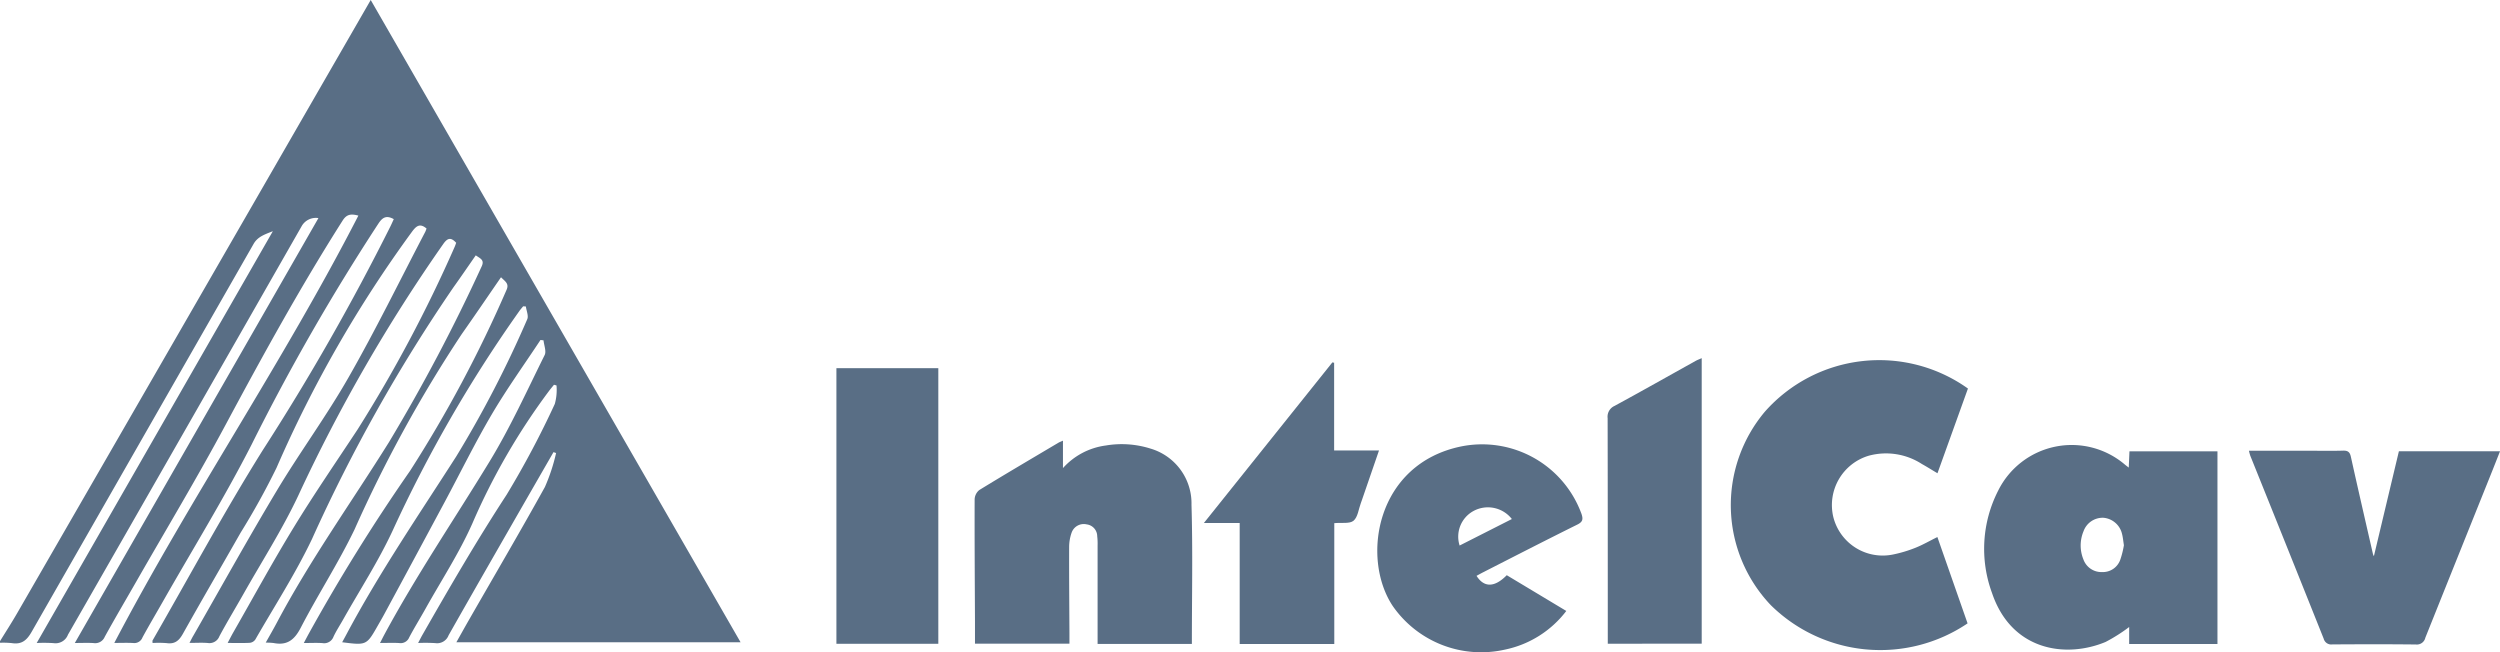
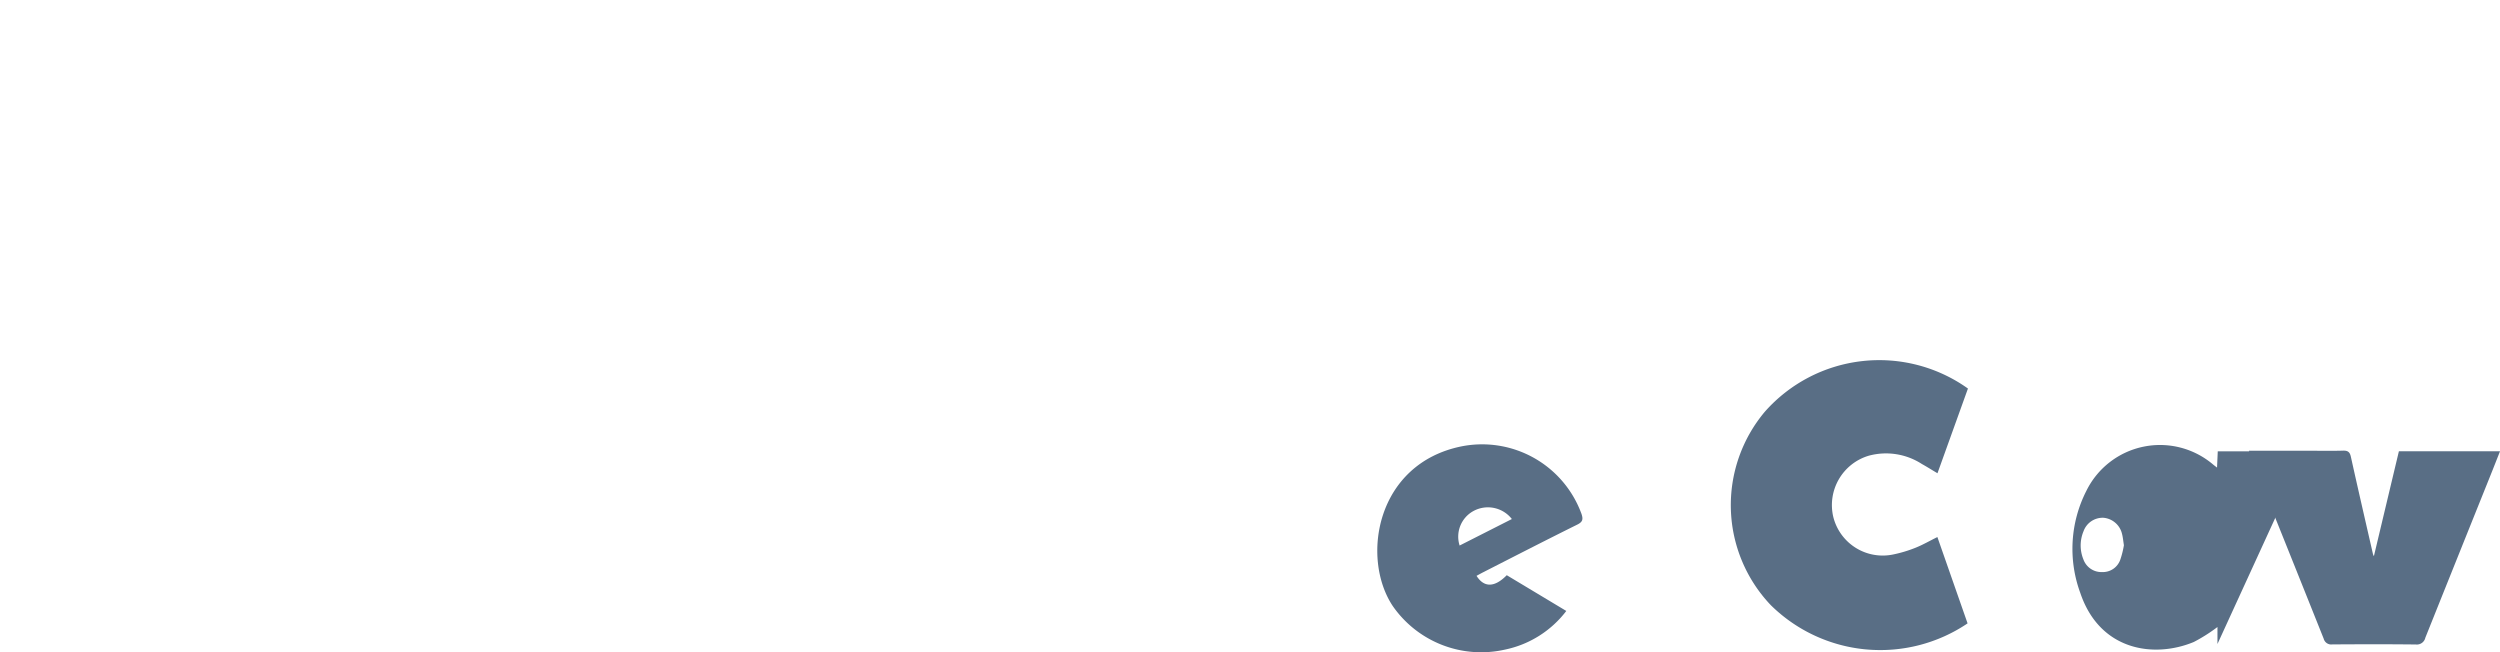
<svg xmlns="http://www.w3.org/2000/svg" width="183.904" height="47.979" viewBox="0 0 183.904 47.979">
  <g id="Grupo_5568" data-name="Grupo 5568" transform="translate(-1191 -5548.801)">
-     <path id="Caminho_5870" data-name="Caminho 5870" d="M0,47.167c.418-.68.852-1.35,1.251-2.041q11.9-20.622,23.785-41.249L27.271,0,54.478,47.246H33.571c.325-.578.627-1.123.937-1.663,1.865-3.251,3.762-6.483,5.578-9.762a13.664,13.664,0,0,0,.821-2.495l-.19-.067q-.954,1.658-1.908,3.315c-1.941,3.384-3.888,6.764-5.81,10.159a.9.9,0,0,1-.981.575,12.185,12.185,0,0,0-1.261-.009c.119-.227.2-.385.283-.537,2-3.5,4.022-6.988,6.23-10.372a67.589,67.589,0,0,0,3.543-6.677,3.85,3.85,0,0,0,.125-1.359l-.185-.051c-.112.138-.227.274-.336.416a48.3,48.3,0,0,0-5.675,9.8c-.958,2.157-2.267,4.159-3.423,6.227-.4.718-.834,1.418-1.219,2.144a.673.673,0,0,1-.723.414c-.437-.028-.877-.006-1.421-.006.127-.247.215-.424.309-.6,2.363-4.38,5.159-8.5,7.744-12.741,1.527-2.507,2.747-5.2,4.056-7.837.139-.279-.047-.718-.082-1.084l-.223-.028c-1.2,1.817-2.475,3.589-3.578,5.462-1.23,2.09-2.3,4.274-3.445,6.411Q30.5,41.053,28.25,45.211c-.145.27-.3.532-.453.8-.832,1.462-.832,1.462-2.627,1.234.108-.2.206-.376.3-.553,2.421-4.547,5.326-8.8,8.1-13.128a81.278,81.278,0,0,0,5.214-10.078c.113-.247-.059-.624-.1-.941l-.2-.013c-.1.125-.211.245-.3.377a99.953,99.953,0,0,0-9.3,16.124c-1.052,2.264-2.425,4.379-3.654,6.561-.235.417-.5.818-.7,1.249a.729.729,0,0,1-.813.464c-.418-.029-.839-.006-1.369-.006.129-.245.22-.417.312-.589a138.016,138.016,0,0,1,7.506-12.077A93.633,93.633,0,0,0,37.255,21.34c.224-.482-.1-.635-.4-.945-.983,1.425-1.925,2.814-2.891,4.185a98.74,98.74,0,0,0-7.88,14.362c-1.191,2.476-2.7,4.8-3.963,7.24-.463.891-1,1.313-1.988,1.121a4.593,4.593,0,0,0-.587-.03c.3-.533.573-1.005.83-1.489,2.44-4.6,5.478-8.84,8.233-13.25a131.289,131.289,0,0,0,6.819-12.928c.235-.491-.1-.587-.43-.822-.554.795-1.088,1.58-1.64,2.35A120.141,120.141,0,0,0,22.948,39.658c-1.214,2.547-2.761,4.937-4.169,7.391a.569.569,0,0,1-.4.237c-.51.028-1.024.011-1.633.011.164-.309.281-.542.41-.768,1.481-2.588,2.908-5.21,4.464-7.754,1.486-2.429,3.1-4.78,4.669-7.158a102.386,102.386,0,0,0,7.156-13.456c.046-.1.078-.209.113-.3-.372-.4-.613-.387-.943.076A120.909,120.909,0,0,0,21.921,36.5c-1.174,2.483-2.668,4.814-4.022,7.211-.583,1.032-1.2,2.048-1.759,3.09a.781.781,0,0,1-.846.5c-.416-.037-.838-.008-1.354-.008.125-.239.2-.4.3-.562,2.045-3.567,4.037-7.165,6.153-10.69,1.682-2.8,3.632-5.448,5.25-8.284,2-3.5,3.77-7.128,5.639-10.7a2.044,2.044,0,0,0,.094-.247c-.487-.414-.757-.184-1.064.23a90.379,90.379,0,0,0-9.972,17.377A54.377,54.377,0,0,1,17.7,39.186c-1.409,2.477-2.846,4.937-4.238,7.423-.284.508-.589.788-1.2.7a7.287,7.287,0,0,0-1.038-.009c0-.086-.02-.15,0-.189,2.689-4.673,5.25-9.428,8.108-14a173.115,173.115,0,0,0,9.4-16.482c.081-.167.156-.337.235-.509-.5-.274-.792-.177-1.108.292A160.48,160.48,0,0,0,18.5,32.72C16.5,36.629,14.186,40.382,12.011,44.2c-.511.9-1.037,1.786-1.531,2.692a.638.638,0,0,1-.666.41c-.456-.028-.914-.007-1.406-.007C14.019,36.59,20.834,26.626,26.363,15.86c-.528-.139-.854-.114-1.156.36-3.1,4.876-5.88,9.935-8.61,15.026-2.078,3.874-4.346,7.647-6.531,11.463-.788,1.377-1.594,2.745-2.361,4.135a.758.758,0,0,1-.812.462c-.417-.03-.838-.007-1.389-.007l17.92-31.256a1.2,1.2,0,0,0-1.247.619Q13.6,31.682,5,46.688a.976.976,0,0,1-1.067.621A11.119,11.119,0,0,0,2.7,47.3L20.072,17.007c-.64.253-1.118.412-1.42.94Q10.49,32.213,2.328,46.478c-.365.639-.743.947-1.469.829A6.27,6.27,0,0,0,0,47.282v-.115" transform="translate(1191 5548.801)" fill="#596e85" />
    <path id="Caminho_5871" data-name="Caminho 5871" d="M206.378,41.407l-2.241,6.23c-.407-.243-.771-.473-1.146-.681a4.857,4.857,0,0,0-3.913-.609,3.79,3.79,0,0,0-2.605,4.5,3.746,3.746,0,0,0,4.4,2.765,9.6,9.6,0,0,0,1.643-.493c.53-.21,1.028-.5,1.615-.79l2.221,6.35a11.472,11.472,0,0,1-14.482-1.347,10.677,10.677,0,0,1-.428-14.226,11.232,11.232,0,0,1,14.939-1.7" transform="translate(1129.386 5535.978)" fill="#596e85" />
-     <path id="Caminho_5872" data-name="Caminho 5872" d="M233.758,63.216h-6.495v-1.25a12.241,12.241,0,0,1-1.737,1.1c-2.9,1.208-6.915.673-8.357-3.617a9.394,9.394,0,0,1,.459-7.517,6.035,6.035,0,0,1,9.329-1.907c.059.049.12.094.275.214.019-.433.035-.795.053-1.195h6.473Zm-6.882-7.268c-.053-.331-.072-.58-.135-.818a1.541,1.541,0,0,0-1.37-1.2,1.494,1.494,0,0,0-1.464.989,2.705,2.705,0,0,0-.015,2.062,1.406,1.406,0,0,0,1.374.943,1.359,1.359,0,0,0,1.34-.9,6.575,6.575,0,0,0,.271-1.082" transform="translate(1120.362 5532.959)" fill="#596e85" />
-     <path id="Caminho_5873" data-name="Caminho 5873" d="M122.37,63.059h-6.934v-.642q0-3.3,0-6.6a4.758,4.758,0,0,0-.028-.687.882.882,0,0,0-.773-.867.949.949,0,0,0-1.111.611,3.2,3.2,0,0,0-.181,1.06c-.007,2.1.011,4.205.022,6.308,0,.247,0,.495,0,.793h-6.949c0-.529,0-1.075,0-1.621-.013-3-.035-6-.025-9a.924.924,0,0,1,.348-.682c1.925-1.179,3.871-2.322,5.812-3.474.077-.046.164-.076.337-.154v2.017a5.139,5.139,0,0,1,3.155-1.662,7.021,7.021,0,0,1,3.291.23,4.2,4.2,0,0,1,3.009,4.124c.1,3.4.028,6.8.028,10.246" transform="translate(1156.305 5533.113)" fill="#596e85" />
+     <path id="Caminho_5872" data-name="Caminho 5872" d="M233.758,63.216v-1.25a12.241,12.241,0,0,1-1.737,1.1c-2.9,1.208-6.915.673-8.357-3.617a9.394,9.394,0,0,1,.459-7.517,6.035,6.035,0,0,1,9.329-1.907c.059.049.12.094.275.214.019-.433.035-.795.053-1.195h6.473Zm-6.882-7.268c-.053-.331-.072-.58-.135-.818a1.541,1.541,0,0,0-1.37-1.2,1.494,1.494,0,0,0-1.464.989,2.705,2.705,0,0,0-.015,2.062,1.406,1.406,0,0,0,1.374.943,1.359,1.359,0,0,0,1.34-.9,6.575,6.575,0,0,0,.271-1.082" transform="translate(1120.362 5532.959)" fill="#596e85" />
    <path id="Caminho_5874" data-name="Caminho 5874" d="M245.49,49.2h4.573c.785,0,1.571.016,2.356-.008.353-.011.5.105.575.455.528,2.386,1.079,4.767,1.623,7.149a1.061,1.061,0,0,0,.069.162c.613-2.57,1.222-5.129,1.839-7.718h7.439c-.255.643-.5,1.272-.754,1.9q-2.372,5.905-4.739,11.812a.639.639,0,0,1-.695.5c-2.05-.024-4.1-.019-6.15-.005a.573.573,0,0,1-.632-.42q-2.69-6.735-5.4-13.46a3.667,3.667,0,0,1-.1-.371" transform="translate(1110.941 5532.759)" fill="#596e85" />
    <path id="Caminho_5875" data-name="Caminho 5875" d="M164.253,60.76a7.607,7.607,0,0,1-4.5,2.842,7.919,7.919,0,0,1-8.266-3.2c-2.362-3.547-1.226-10.482,5.068-11.75a7.781,7.781,0,0,1,8.813,4.966c.131.394.1.591-.309.792-2.313,1.146-4.61,2.327-6.911,3.5-.168.086-.332.178-.5.268.555.878,1.33.863,2.224-.046l4.379,2.63m-7.85-4.811L160.247,54a2.231,2.231,0,0,0-2.853-.575,2.147,2.147,0,0,0-.992,2.519" transform="translate(1141.968 5532.982)" fill="#596e85" />
-     <rect id="Retângulo_2099" data-name="Retângulo 2099" width="7.496" height="20.274" transform="translate(1252.528 5575.885)" fill="#596e85" />
-     <path id="Caminho_5876" data-name="Caminho 5876" d="M141,39.574v6.463H144.3l-1.257,3.65c-.025.072-.051.144-.077.216-.168.446-.22,1.031-.538,1.3-.287.239-.867.127-1.417.179v8.89h-6.959v-8.9h-2.634l9.453-11.816.123.026" transform="translate(1148.141 5535.903)" fill="#596e85" />
-     <path id="Caminho_5877" data-name="Caminho 5877" d="M175.5,60.106V59.45c0-5.313,0-10.625-.011-15.938a.867.867,0,0,1,.508-.9c2-1.086,3.981-2.207,5.969-3.313.127-.071.267-.121.443-.2v21Z" transform="translate(1133.771 5536.049)" fill="#596e85" />
  </g>
</svg>